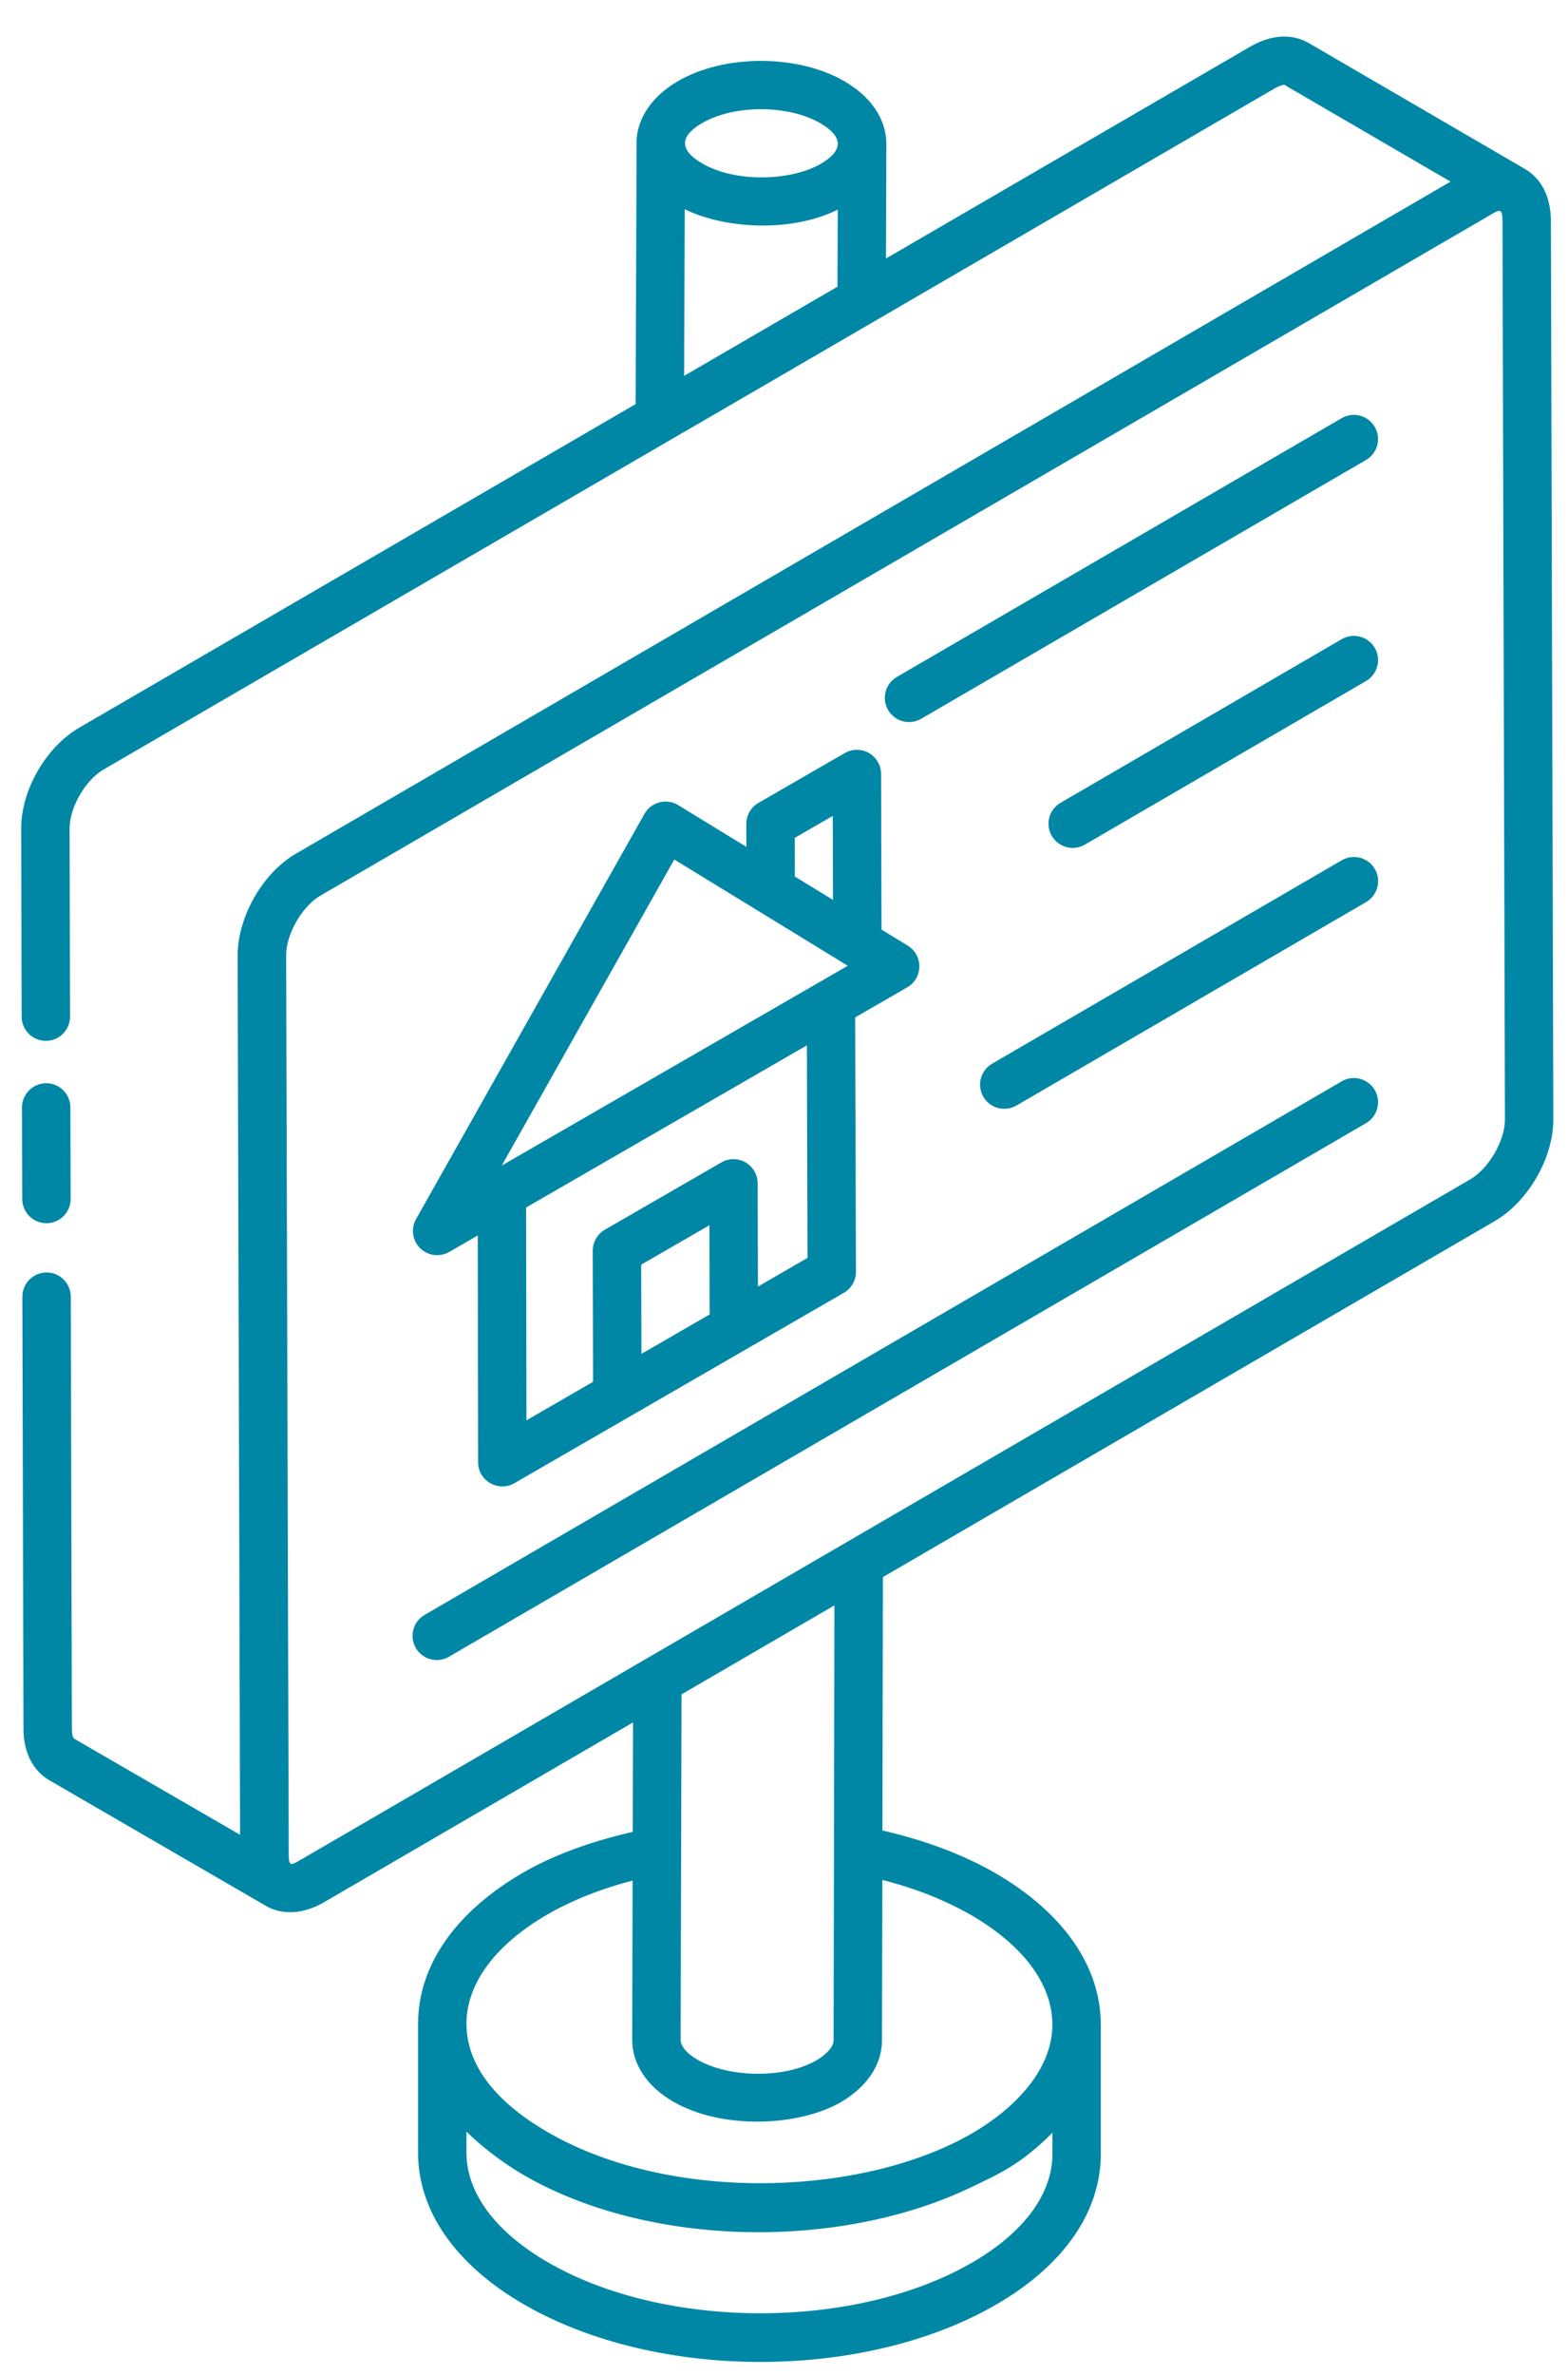
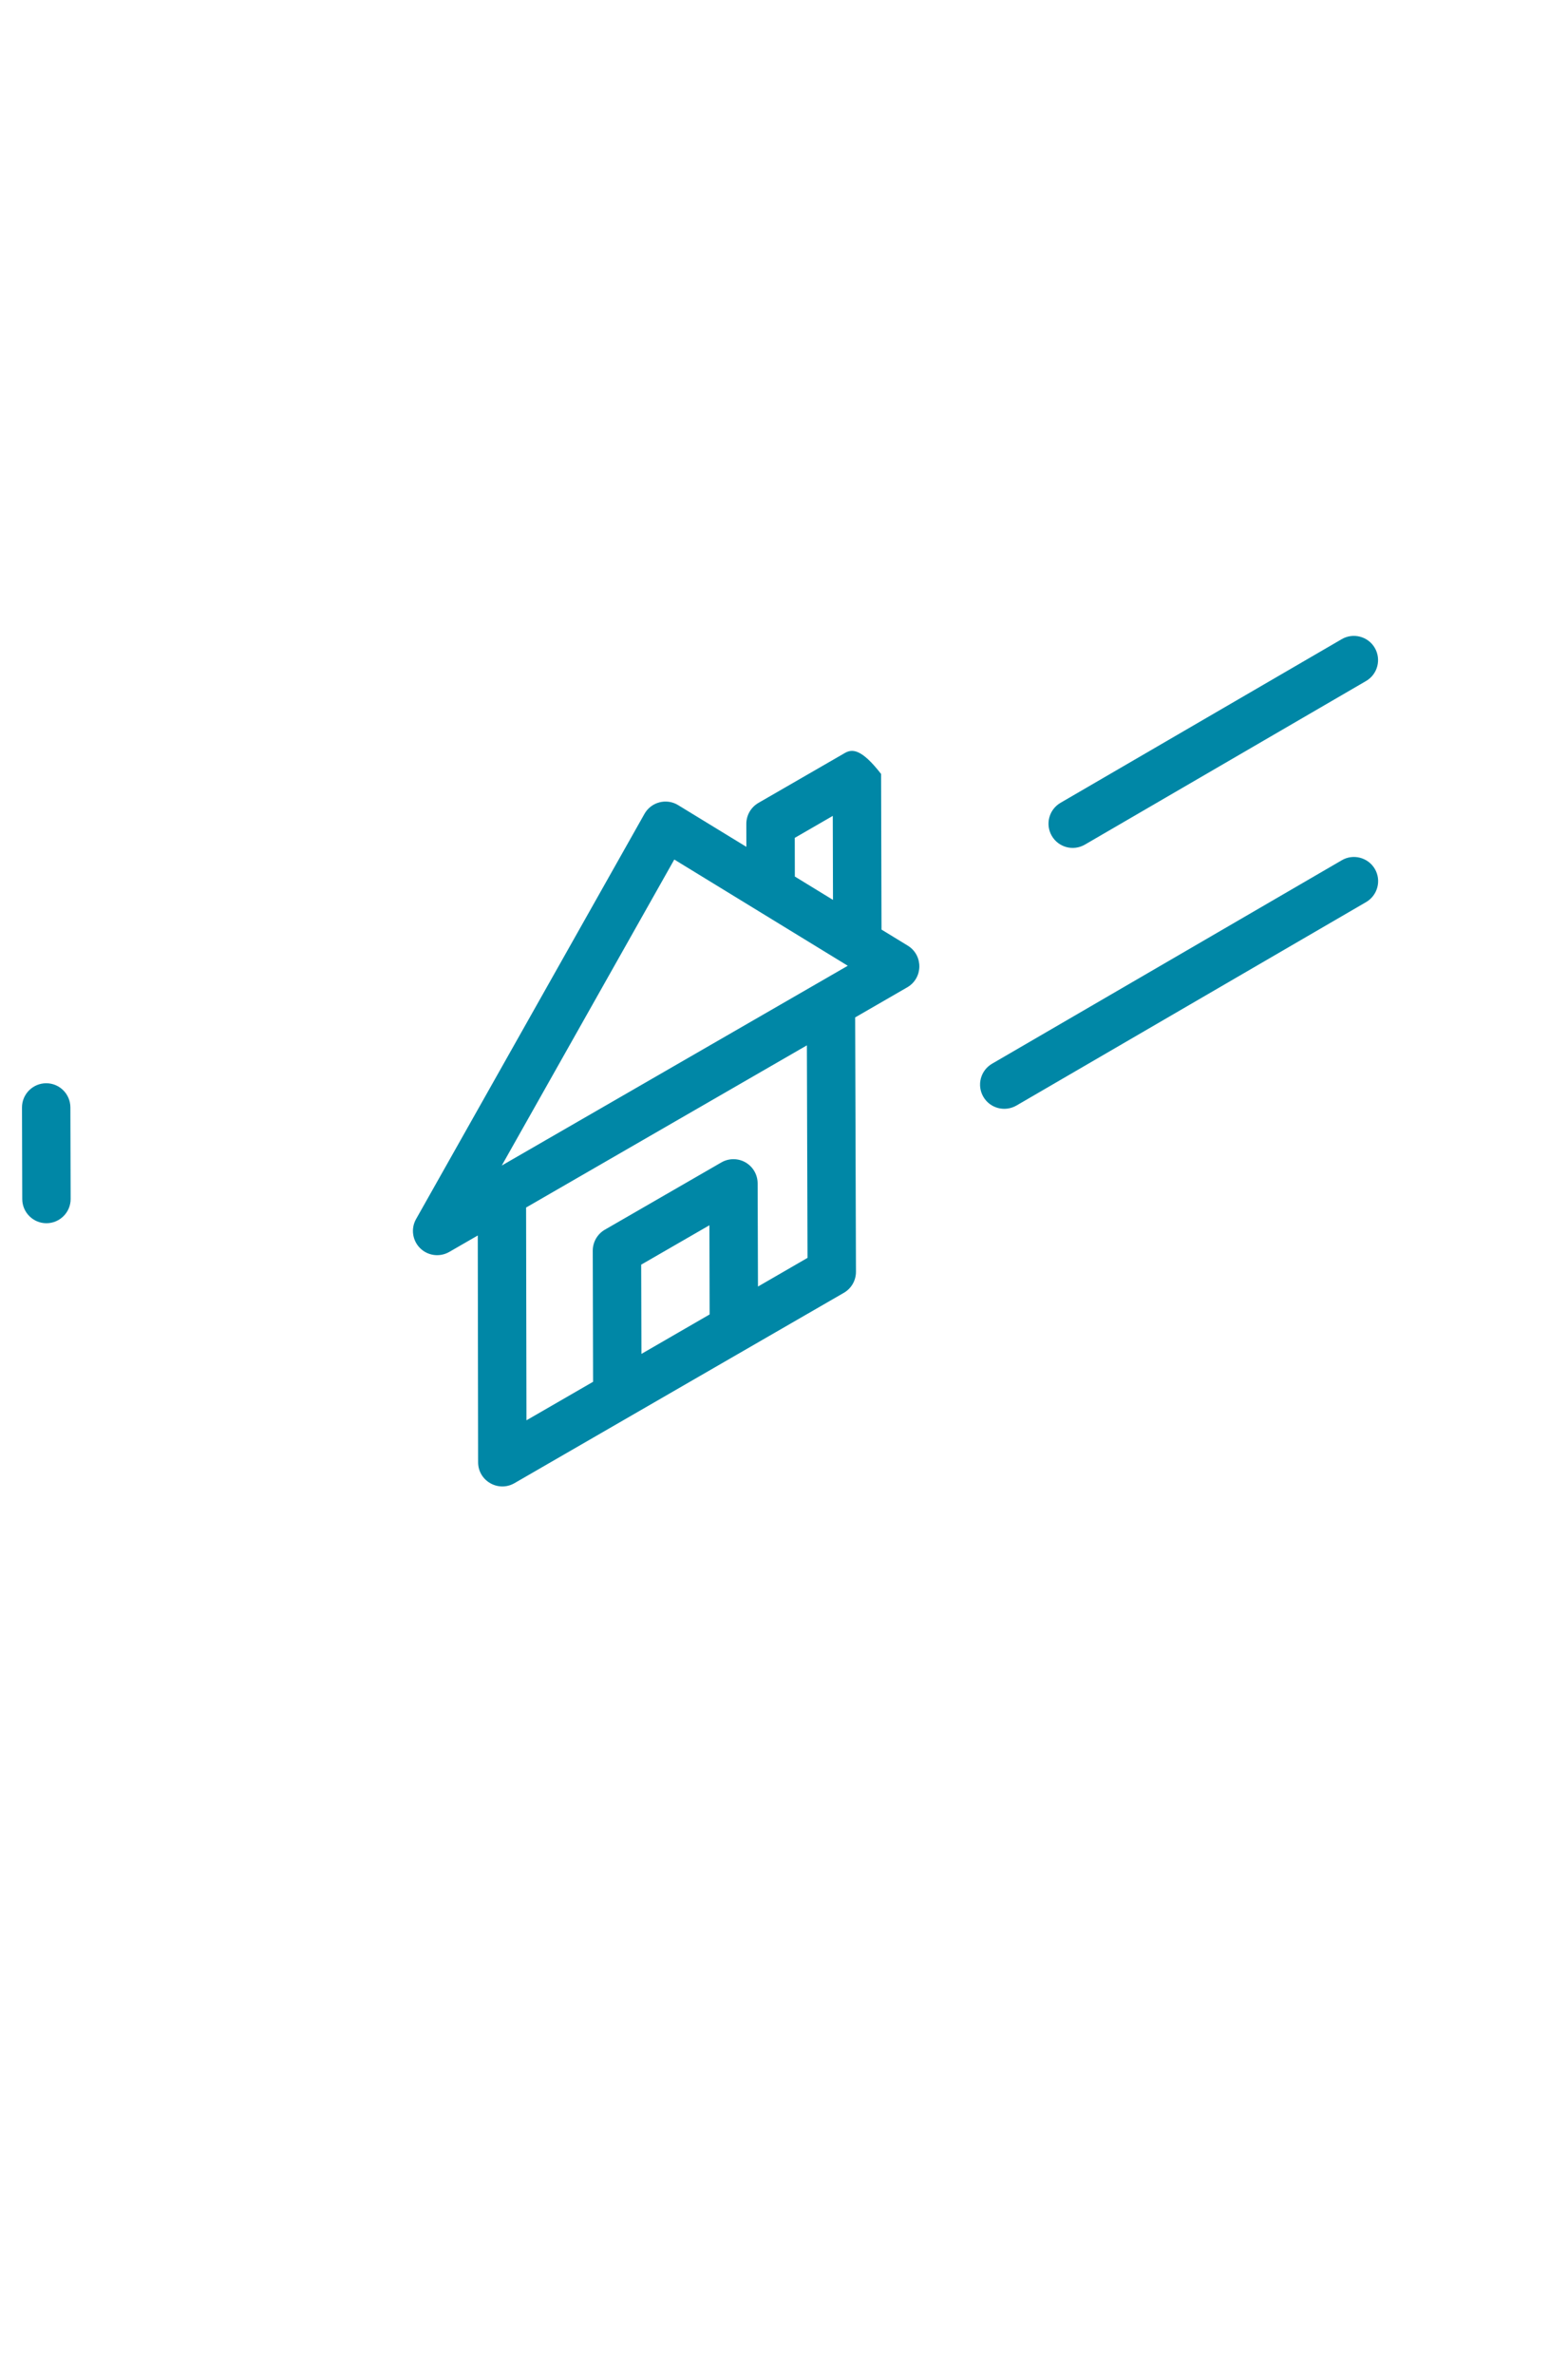
<svg xmlns="http://www.w3.org/2000/svg" width="37" height="56" viewBox="0 0 37 56" fill="none">
  <g id="Frame 3380703">
    <g id="Group">
-       <path id="Vector" d="M35.982 3.983L30.862 1.003C30.636 0.879 30.159 0.725 29.513 1.093L20.907 6.095C20.907 5.849 20.904 7.046 20.915 3.388C20.915 2.815 20.553 2.277 19.923 1.914C18.819 1.277 17.092 1.276 15.995 1.915C15.375 2.275 15.019 2.809 15.019 3.378C15.019 3.383 15.021 3.387 15.021 3.392L14.999 9.529L1.873 17.157C1.078 17.616 0.487 18.652 0.5 19.56L0.511 23.975C0.512 24.289 0.768 24.544 1.082 24.544C1.398 24.544 1.654 24.287 1.653 23.971L1.642 19.55C1.635 19.053 2.009 18.397 2.445 18.145C34.736 -0.622 -2.181 20.841 30.081 2.083C30.243 1.992 30.312 2.004 30.301 1.997L34.228 4.283L6.993 20.124C6.191 20.584 5.607 21.63 5.607 22.533C5.687 50.945 5.659 41.145 5.665 43.265L1.743 40.995C1.73 40.983 1.696 40.912 1.696 40.766L1.67 30.575C1.669 30.26 1.413 30.005 1.099 30.005C0.783 30.006 0.527 30.262 0.528 30.578L0.554 40.767C0.554 41.312 0.774 41.752 1.159 41.976C1.682 42.279 -0.734 40.879 6.271 44.939C6.692 45.185 7.196 45.111 7.621 44.87L14.938 40.615L14.931 43.196C13.97 43.417 13.082 43.728 12.323 44.169C10.743 45.091 9.872 46.346 9.866 47.703C9.866 47.705 9.865 47.706 9.865 47.708C9.865 47.71 9.865 47.713 9.865 47.715C9.865 47.72 9.864 47.725 9.864 47.73C9.864 47.734 9.865 47.738 9.865 47.743V50.755C9.862 52.134 10.75 53.407 12.365 54.34C15.499 56.149 20.401 56.148 23.521 54.334C25.101 53.417 25.972 52.162 25.976 50.798V47.751C25.976 47.748 25.975 47.746 25.975 47.743C25.975 47.742 25.975 47.74 25.975 47.739C25.974 46.366 25.09 45.098 23.483 44.166C22.708 43.721 21.793 43.384 20.822 43.164L20.834 37.188L35.258 28.802C36.054 28.345 36.654 27.312 36.654 26.399C36.654 26.228 36.597 5.327 36.596 5.18C36.587 4.632 36.369 4.207 35.982 3.983ZM16.568 2.902C17.321 2.465 18.596 2.467 19.352 2.903C19.913 3.228 19.895 3.556 19.368 3.862C18.669 4.269 17.365 4.312 16.577 3.858C16.007 3.529 16.05 3.204 16.568 2.902ZM16.158 4.933C17.058 5.381 18.631 5.505 19.768 4.944L19.762 6.76L16.143 8.863L16.158 4.933ZM16.061 48.101L16.082 39.954L19.69 37.855L19.67 48.111C19.67 48.26 19.518 48.435 19.259 48.587C18.523 49.011 17.219 49.004 16.465 48.572C16.212 48.43 16.061 48.253 16.061 48.101ZM24.834 50.796C24.831 51.736 24.162 52.642 22.948 53.347C20.194 54.947 15.704 54.948 12.936 53.35C11.691 52.631 11.005 51.71 11.007 50.756V50.264C11.306 50.567 11.847 50.994 12.361 51.29C12.361 51.29 12.361 51.29 12.361 51.29C12.362 51.291 12.364 51.292 12.365 51.293C15.325 53 19.842 53.074 22.966 51.552C23.534 51.278 24.087 51.045 24.834 50.29V50.796ZM24.833 47.74C24.834 48.84 23.891 49.751 22.948 50.299C20.443 51.755 16.082 51.949 13.17 50.413C12.083 49.837 11.011 48.947 11.007 47.722V47.719C11.008 46.779 11.678 45.868 12.897 45.155C13.484 44.815 14.177 44.539 14.927 44.345L14.918 48.099C14.918 48.68 15.279 49.215 15.901 49.565C17.046 50.221 18.845 50.141 19.833 49.575C20.537 49.162 20.812 48.614 20.812 48.113L20.821 44.33C21.588 44.524 22.302 44.806 22.912 45.156C24.15 45.873 24.832 46.791 24.833 47.74ZM34.687 27.813L7.053 43.879C6.866 43.986 6.813 44.001 6.813 43.739C6.807 41.569 6.836 51.596 6.752 22.527C6.752 22.019 7.134 21.365 7.563 21.118L35.202 5.049C35.411 4.922 35.45 4.947 35.454 5.191L35.512 26.399C35.512 26.9 35.128 27.56 34.687 27.813Z" fill="#0087A6" />
      <path id="Vector_2" d="M1.096 28.844C1.412 28.843 1.668 28.587 1.667 28.271L1.661 26.113C1.66 25.798 1.405 25.543 1.09 25.543C0.775 25.544 0.518 25.8 0.519 26.116L0.525 28.274C0.526 28.589 0.781 28.844 1.096 28.844Z" fill="#0087A6" />
-       <path id="Vector_3" d="M31.66 9.86L21.164 15.962C20.891 16.12 20.798 16.47 20.956 16.743C21.114 17.013 21.462 17.109 21.737 16.949L32.233 10.847C32.506 10.689 32.599 10.339 32.44 10.066C32.281 9.793 31.93 9.703 31.66 9.86Z" fill="#0087A6" />
      <path id="Vector_4" d="M31.66 15.072L25.026 18.93C24.753 19.088 24.66 19.438 24.819 19.71C24.976 19.981 25.324 20.076 25.599 19.917L32.234 16.059C32.507 15.901 32.599 15.551 32.441 15.278C32.282 15.005 31.93 14.914 31.66 15.072Z" fill="#0087A6" />
      <path id="Vector_5" d="M31.662 20.285L23.411 25.082C23.138 25.24 23.045 25.59 23.204 25.863C23.361 26.133 23.709 26.228 23.985 26.069L32.235 21.272C32.508 21.113 32.601 20.764 32.443 20.491C32.283 20.218 31.932 20.127 31.662 20.285Z" fill="#0087A6" />
-       <path id="Vector_6" d="M31.66 25.498L10.019 38.08C9.746 38.239 9.654 38.588 9.812 38.861C9.969 39.131 10.318 39.227 10.593 39.067L32.233 26.485C32.507 26.326 32.599 25.977 32.441 25.704C32.281 25.43 31.93 25.339 31.66 25.498Z" fill="#0087A6" />
-       <path id="Vector_7" d="M10.601 29.521L11.274 29.133L11.282 34.481C11.282 34.919 11.758 35.193 12.139 34.974C12.597 34.709 20.033 30.415 19.913 30.485C20.09 30.382 20.199 30.193 20.198 29.988L20.179 23.991L21.409 23.281C21.785 23.062 21.788 22.524 21.421 22.299L20.801 21.92L20.791 18.25C20.79 18.046 20.681 17.858 20.504 17.756C20.328 17.655 20.11 17.655 19.934 17.757L17.896 18.933C17.719 19.036 17.61 19.225 17.611 19.43L17.612 19.969L16.002 18.985C15.729 18.817 15.366 18.909 15.207 19.192L9.818 28.746C9.691 28.97 9.731 29.251 9.913 29.432C10.093 29.611 10.374 29.651 10.601 29.521ZM15.13 29.821L16.74 28.892L16.745 30.995L15.136 31.925L15.13 29.821ZM19.04 24.65L19.055 29.661L17.886 30.337L17.878 27.903C17.877 27.7 17.769 27.512 17.592 27.41C17.416 27.308 17.198 27.309 17.022 27.41L14.272 28.997C14.095 29.1 13.987 29.289 13.987 29.494L13.995 32.583L12.423 33.491L12.414 28.474C12.53 28.407 19.476 24.398 19.04 24.65ZM18.754 19.757L19.651 19.239L19.656 21.22L18.756 20.669L18.754 19.757ZM15.911 20.268L20.005 22.773C19.891 22.838 11.292 27.8 11.84 27.484L15.911 20.268Z" fill="#0087A6" />
+       <path id="Vector_7" d="M10.601 29.521L11.274 29.133L11.282 34.481C11.282 34.919 11.758 35.193 12.139 34.974C12.597 34.709 20.033 30.415 19.913 30.485C20.09 30.382 20.199 30.193 20.198 29.988L20.179 23.991L21.409 23.281C21.785 23.062 21.788 22.524 21.421 22.299L20.801 21.92L20.791 18.25C20.328 17.655 20.11 17.655 19.934 17.757L17.896 18.933C17.719 19.036 17.61 19.225 17.611 19.43L17.612 19.969L16.002 18.985C15.729 18.817 15.366 18.909 15.207 19.192L9.818 28.746C9.691 28.97 9.731 29.251 9.913 29.432C10.093 29.611 10.374 29.651 10.601 29.521ZM15.13 29.821L16.74 28.892L16.745 30.995L15.136 31.925L15.13 29.821ZM19.04 24.65L19.055 29.661L17.886 30.337L17.878 27.903C17.877 27.7 17.769 27.512 17.592 27.41C17.416 27.308 17.198 27.309 17.022 27.41L14.272 28.997C14.095 29.1 13.987 29.289 13.987 29.494L13.995 32.583L12.423 33.491L12.414 28.474C12.53 28.407 19.476 24.398 19.04 24.65ZM18.754 19.757L19.651 19.239L19.656 21.22L18.756 20.669L18.754 19.757ZM15.911 20.268L20.005 22.773C19.891 22.838 11.292 27.8 11.84 27.484L15.911 20.268Z" fill="#0087A6" />
    </g>
  </g>
</svg>